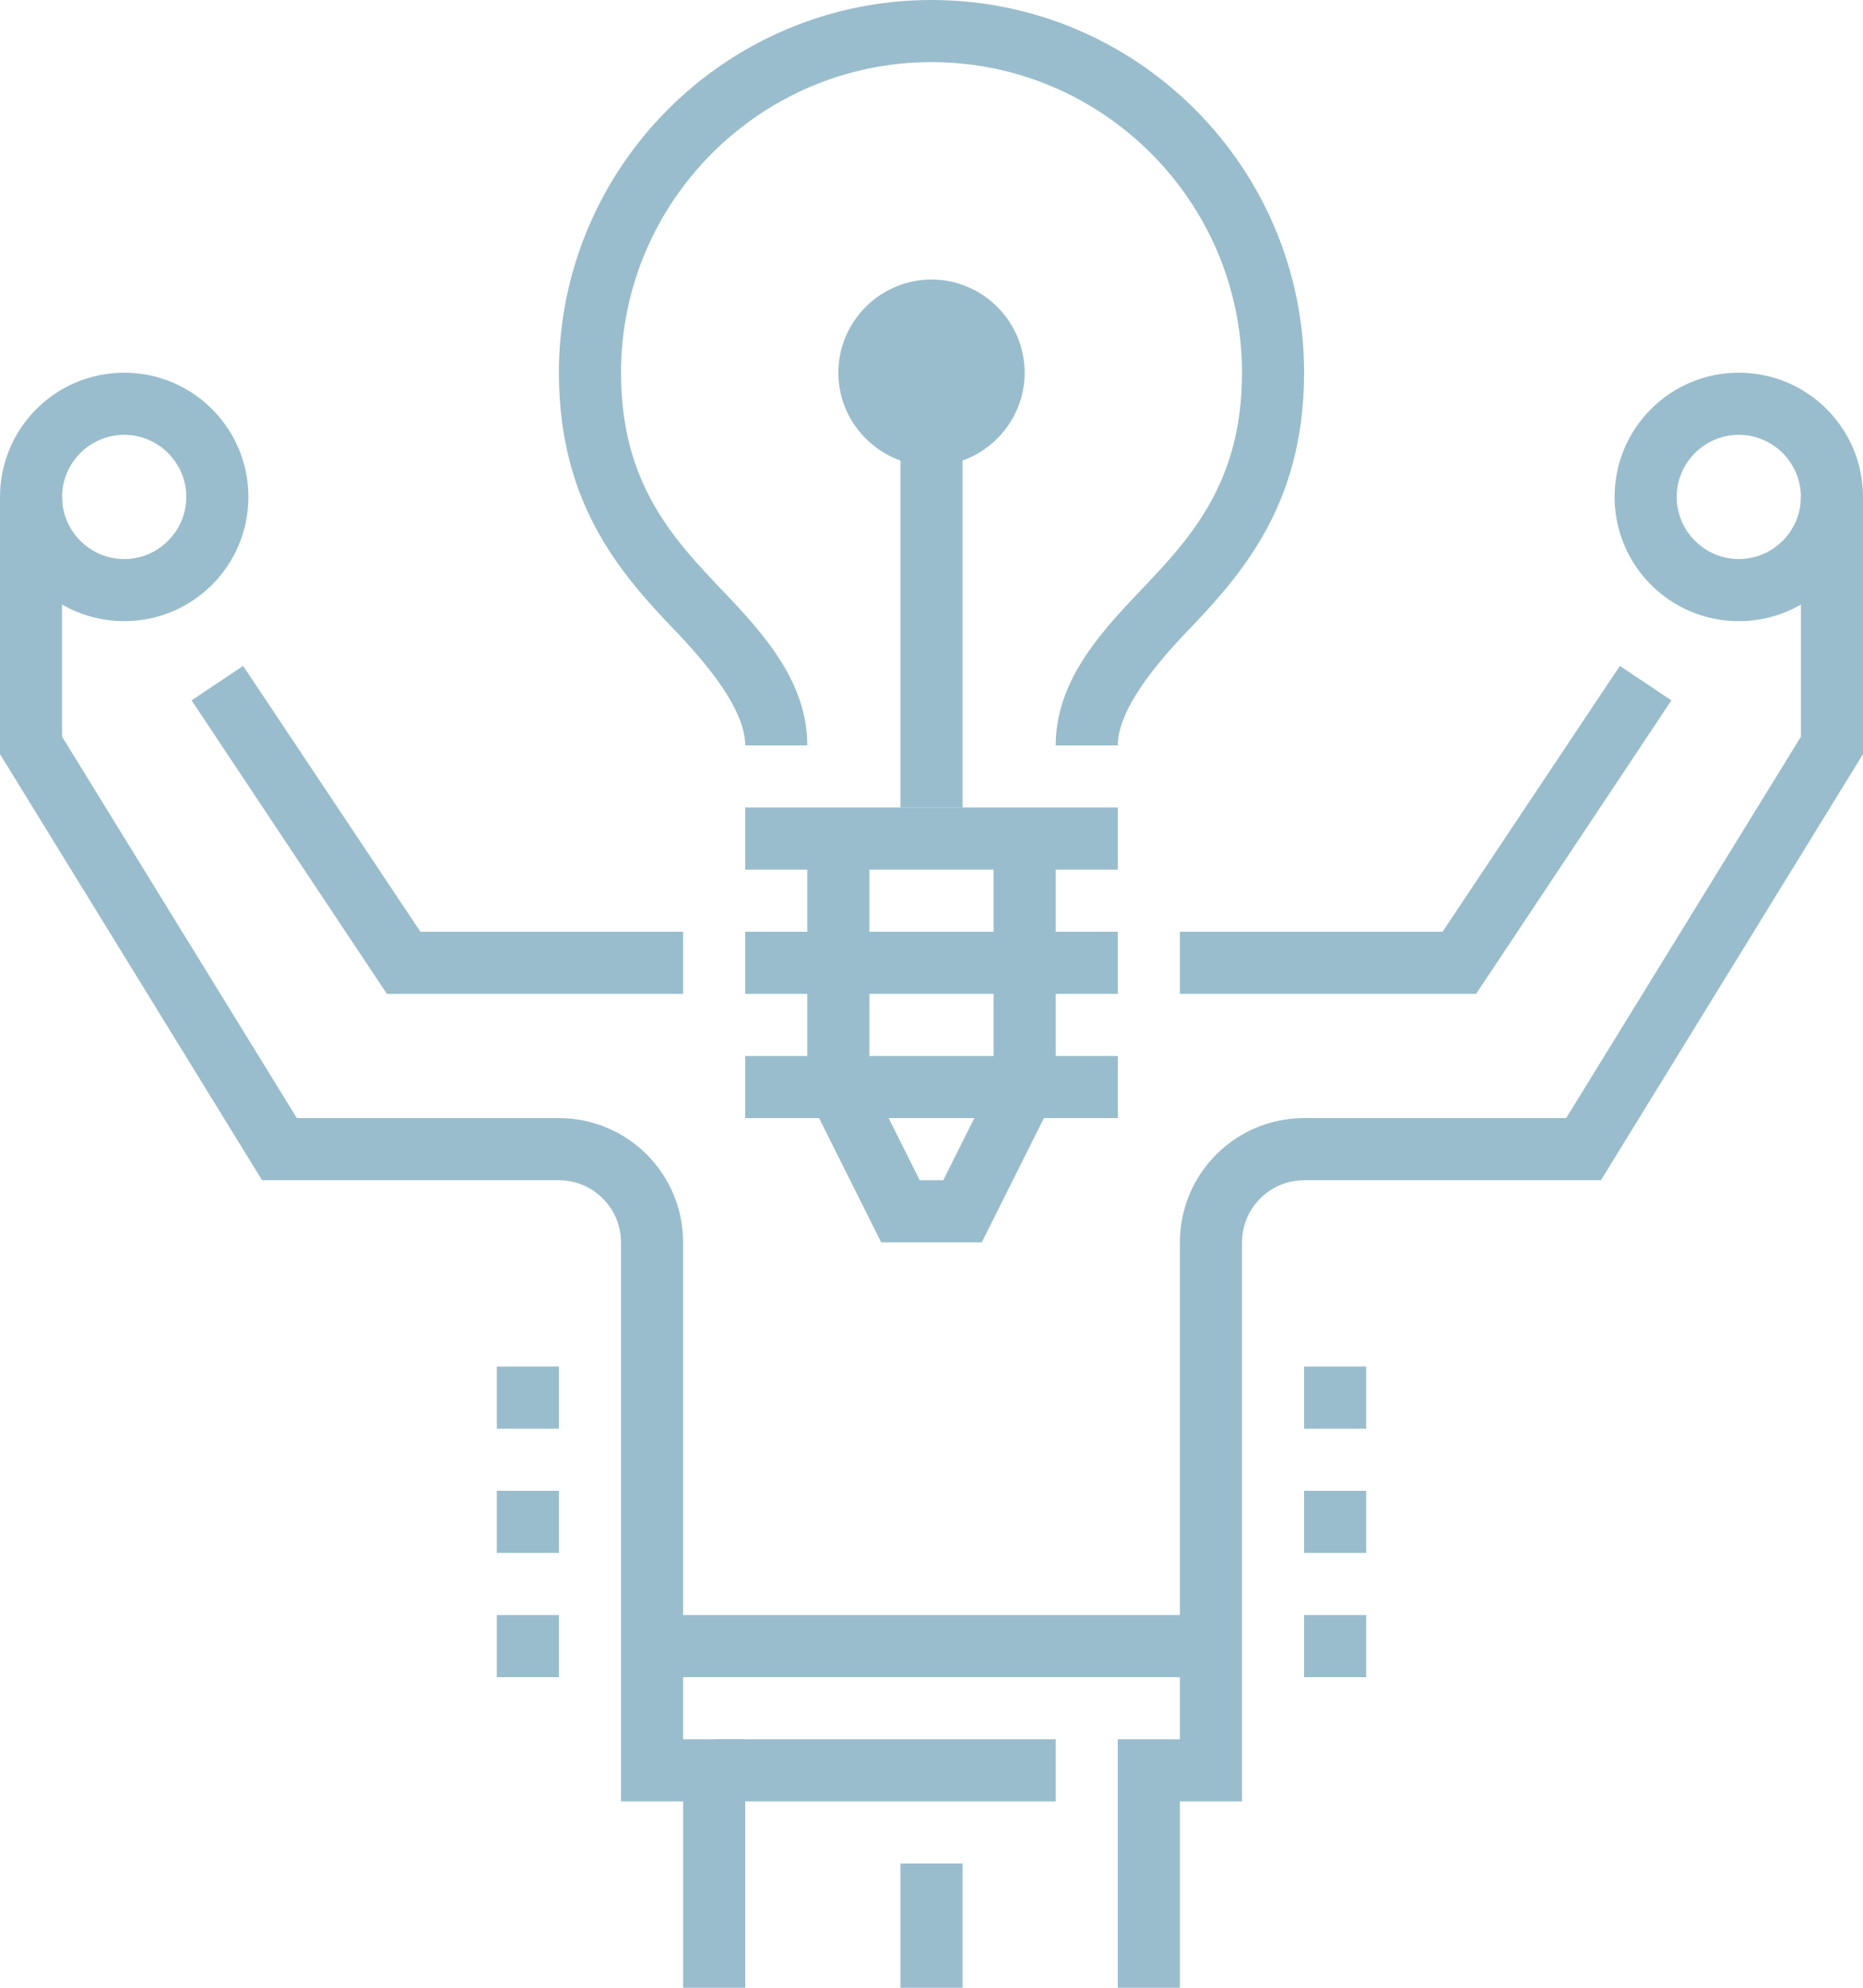
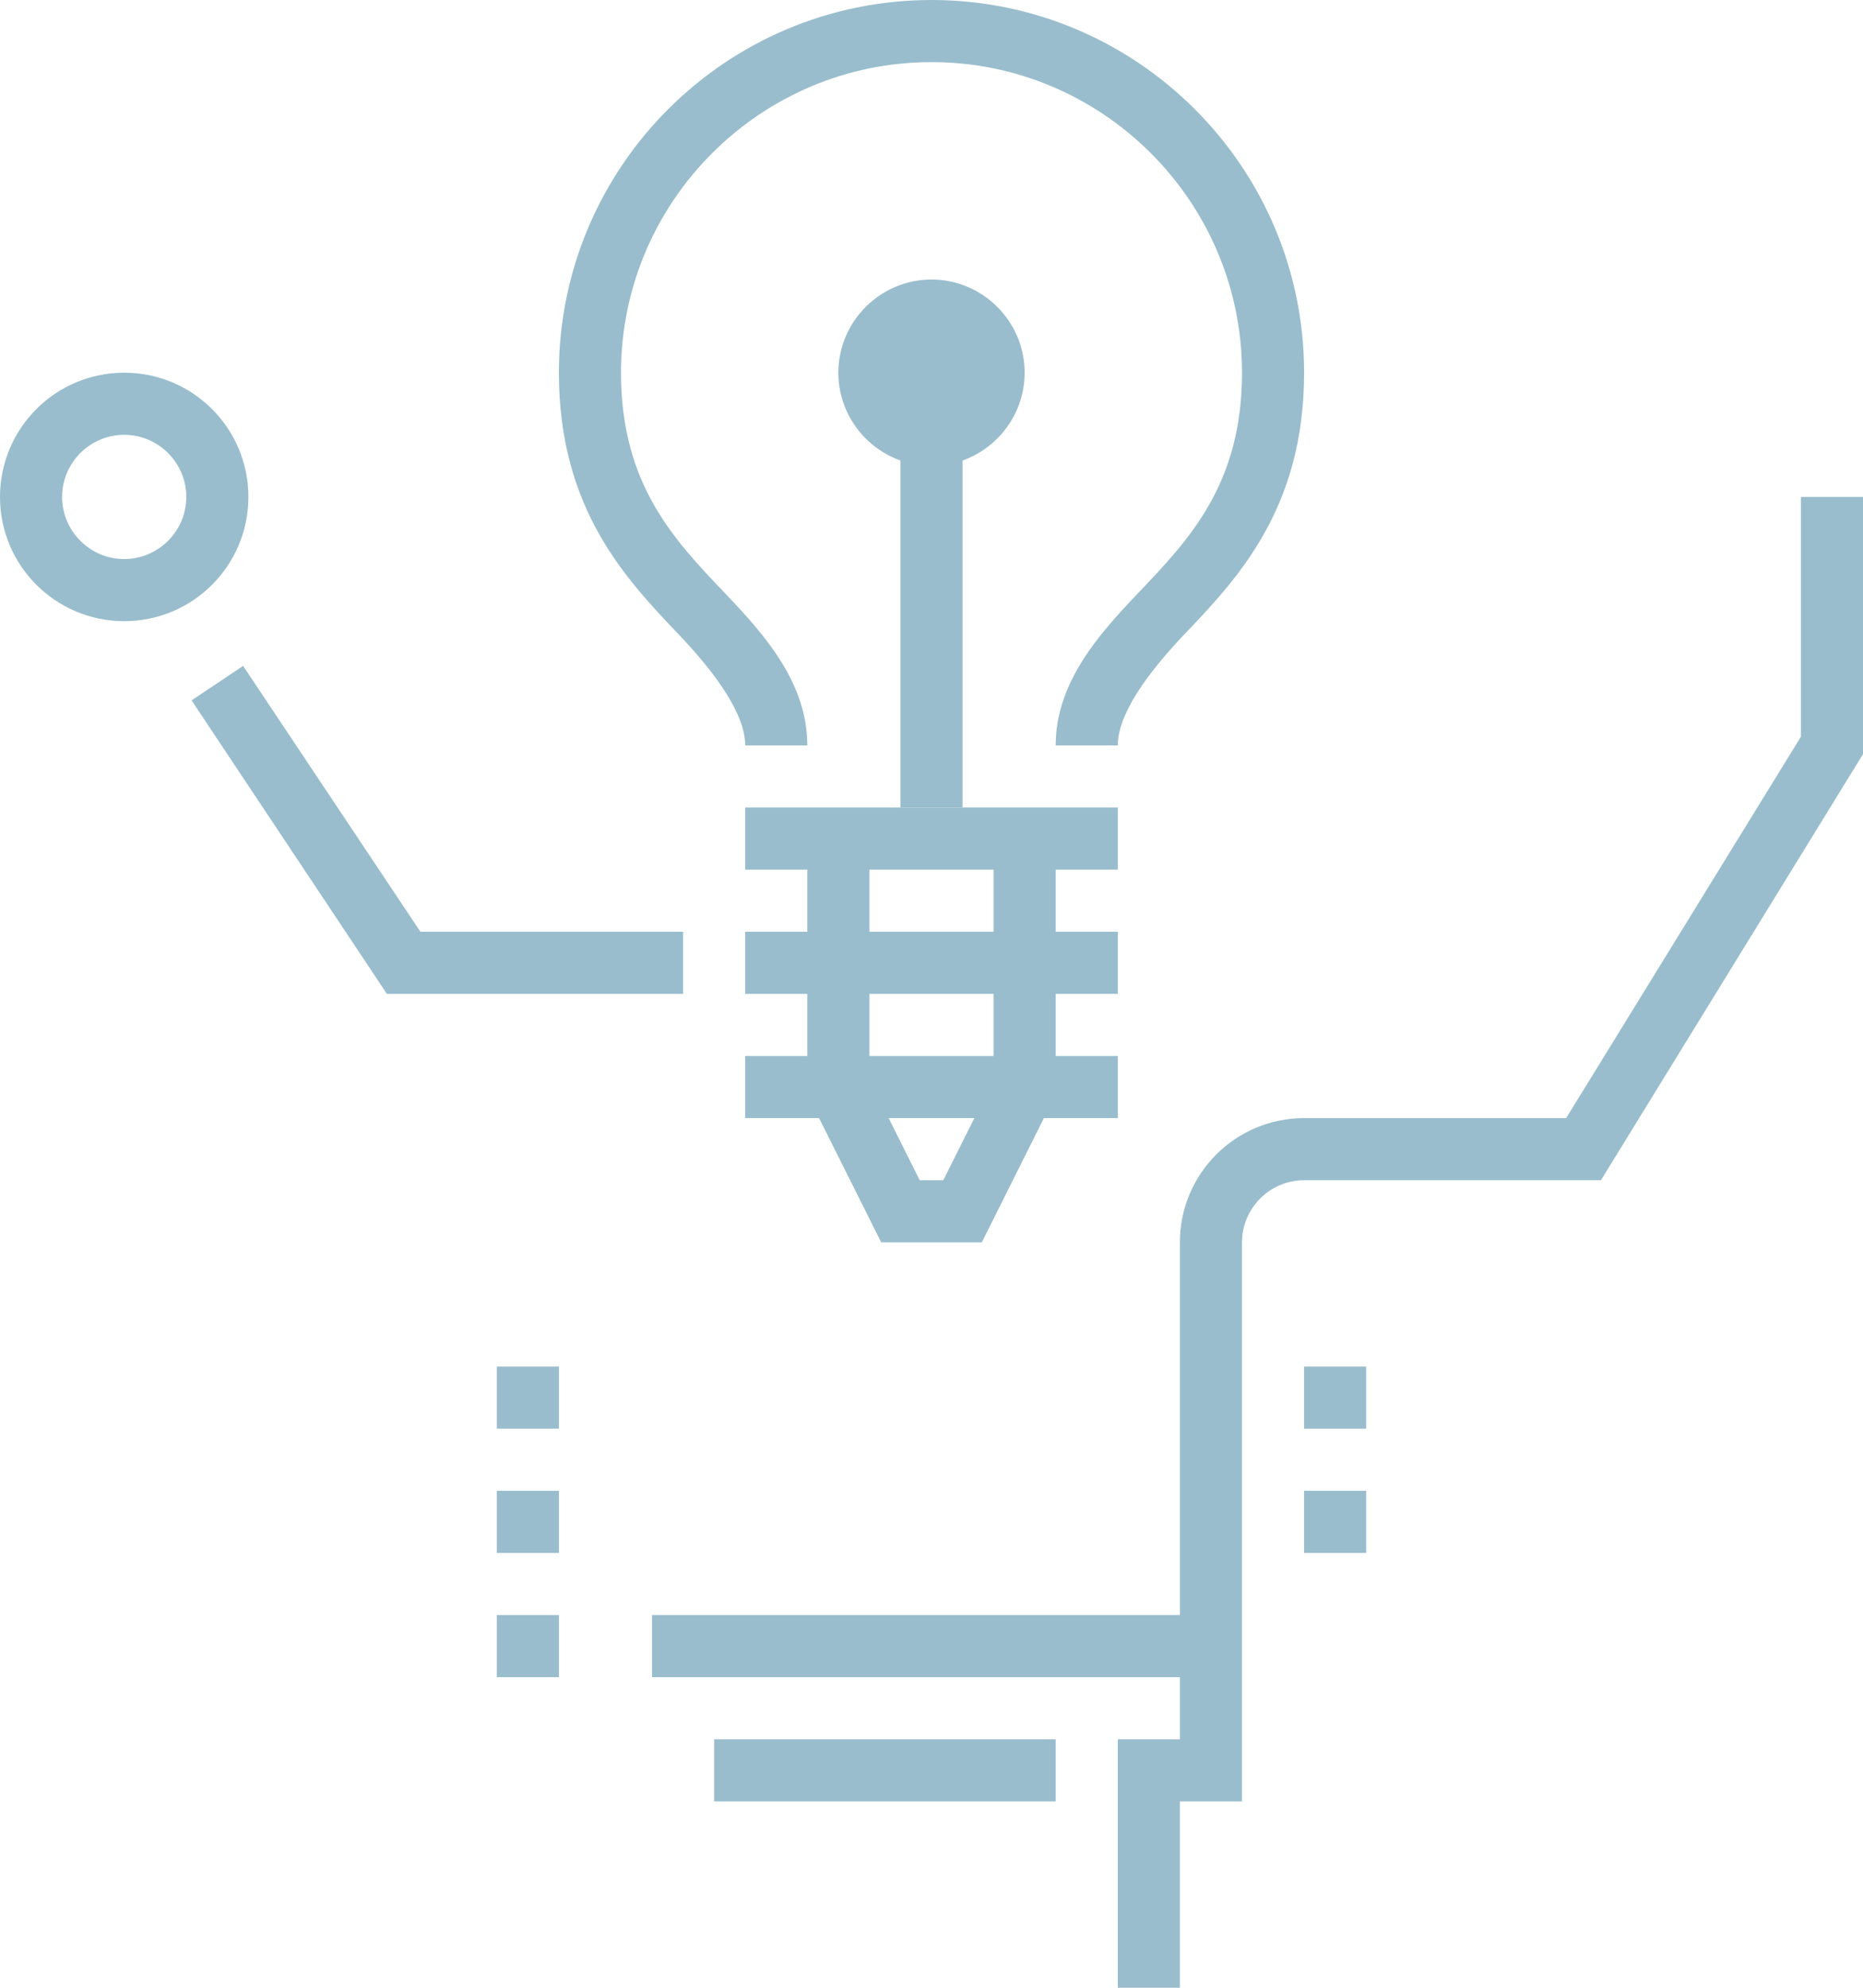
<svg xmlns="http://www.w3.org/2000/svg" version="1.0" id="icons" x="0px" y="0px" viewBox="0 0 60 64" style="enable-background:new 0 0 60 64;" xml:space="preserve">
  <style type="text/css">
	.st0{fill:#99BDCD;}
</style>
  <g>
    <g>
-       <rect x="29" y="60" class="st0" width="2" height="4" />
-     </g>
+       </g>
    <g>
      <rect x="23" y="56" class="st0" width="11" height="2" />
    </g>
    <g>
      <rect x="21" y="52" class="st0" width="18" height="2" />
    </g>
    <g>
      <path class="st0" d="M38,64h-2v-8h2V40c0-2.21,1.79-4,4-4h8.44L58,23.72V16h2v8.28L51.56,38H42c-1.1,0-2,0.9-2,2v18h-2V64z" />
    </g>
    <g>
-       <polygon class="st0" points="47.54,32 38,32 38,30 46.46,30 52.17,21.44 53.83,22.55   " />
-     </g>
+       </g>
    <g>
      <polygon class="st0" points="22,32 12.46,32 6.17,22.55 7.83,21.44 13.54,30 22,30   " />
    </g>
    <g>
-       <path class="st0" d="M24,64h-2v-6h-2V40c0-1.1-0.9-2-2-2H8.44L0,24.28V16h2v7.72L9.56,36H18c2.21,0,4,1.79,4,4v16h2V64z" />
-     </g>
+       </g>
    <g>
      <g>
        <rect x="24" y="26" class="st0" width="12" height="2" />
      </g>
      <g>
        <rect x="24" y="30" class="st0" width="12" height="2" />
      </g>
      <g>
        <rect x="24" y="34" class="st0" width="12" height="2" />
      </g>
      <g>
        <polygon class="st0" points="31.62,40 28.38,40 26,35.24 26,27 28,27 28,34.76 29.62,38 30.38,38 32,34.76 32,27 34,27 34,35.24         " />
      </g>
      <g>
        <rect x="29" y="12" class="st0" width="2" height="14" />
      </g>
      <g>
        <circle class="st0" cx="30" cy="12" r="2" />
      </g>
      <g>
        <path class="st0" d="M30,15c-1.65,0-3-1.35-3-3s1.35-3,3-3c1.65,0,3,1.35,3,3S31.65,15,30,15z M30,11c-0.55,0-1,0.45-1,1     s0.45,1,1,1c0.55,0,1-0.45,1-1S30.55,11,30,11z" />
      </g>
      <g>
        <path class="st0" d="M36,24h-2c0-2,1.35-3.54,2.66-4.91C38.3,17.37,40,15.59,40,12c0-5.51-4.49-10-10-10c-5.51,0-10,4.49-10,10     c0,3.59,1.7,5.37,3.34,7.09C24.65,20.46,26,22,26,24h-2c0-1-0.93-2.29-2.1-3.53C20.16,18.65,18,16.39,18,12c0-6.62,5.38-12,12-12     c6.62,0,12,5.38,12,12c0,4.39-2.16,6.65-3.9,8.47C36.93,21.71,36,23,36,24z" />
      </g>
    </g>
    <g>
      <path class="st0" d="M4,20c-2.21,0-4-1.79-4-4s1.79-4,4-4c2.21,0,4,1.79,4,4S6.21,20,4,20z M4,14c-1.1,0-2,0.9-2,2s0.9,2,2,2    c1.1,0,2-0.9,2-2S5.1,14,4,14z" />
    </g>
    <g>
-       <path class="st0" d="M56,20c-2.21,0-4-1.79-4-4s1.79-4,4-4c2.21,0,4,1.79,4,4S58.21,20,56,20z M56,14c-1.1,0-2,0.9-2,2s0.9,2,2,2    c1.1,0,2-0.9,2-2S57.1,14,56,14z" />
-     </g>
+       </g>
    <g>
      <rect x="42" y="44" class="st0" width="2" height="2" />
    </g>
    <g>
      <rect x="42" y="48" class="st0" width="2" height="2" />
    </g>
    <g>
-       <rect x="42" y="52" class="st0" width="2" height="2" />
-     </g>
+       </g>
    <g>
      <rect x="16" y="44" class="st0" width="2" height="2" />
    </g>
    <g>
      <rect x="16" y="48" class="st0" width="2" height="2" />
    </g>
    <g>
      <rect x="16" y="52" class="st0" width="2" height="2" />
    </g>
  </g>
</svg>